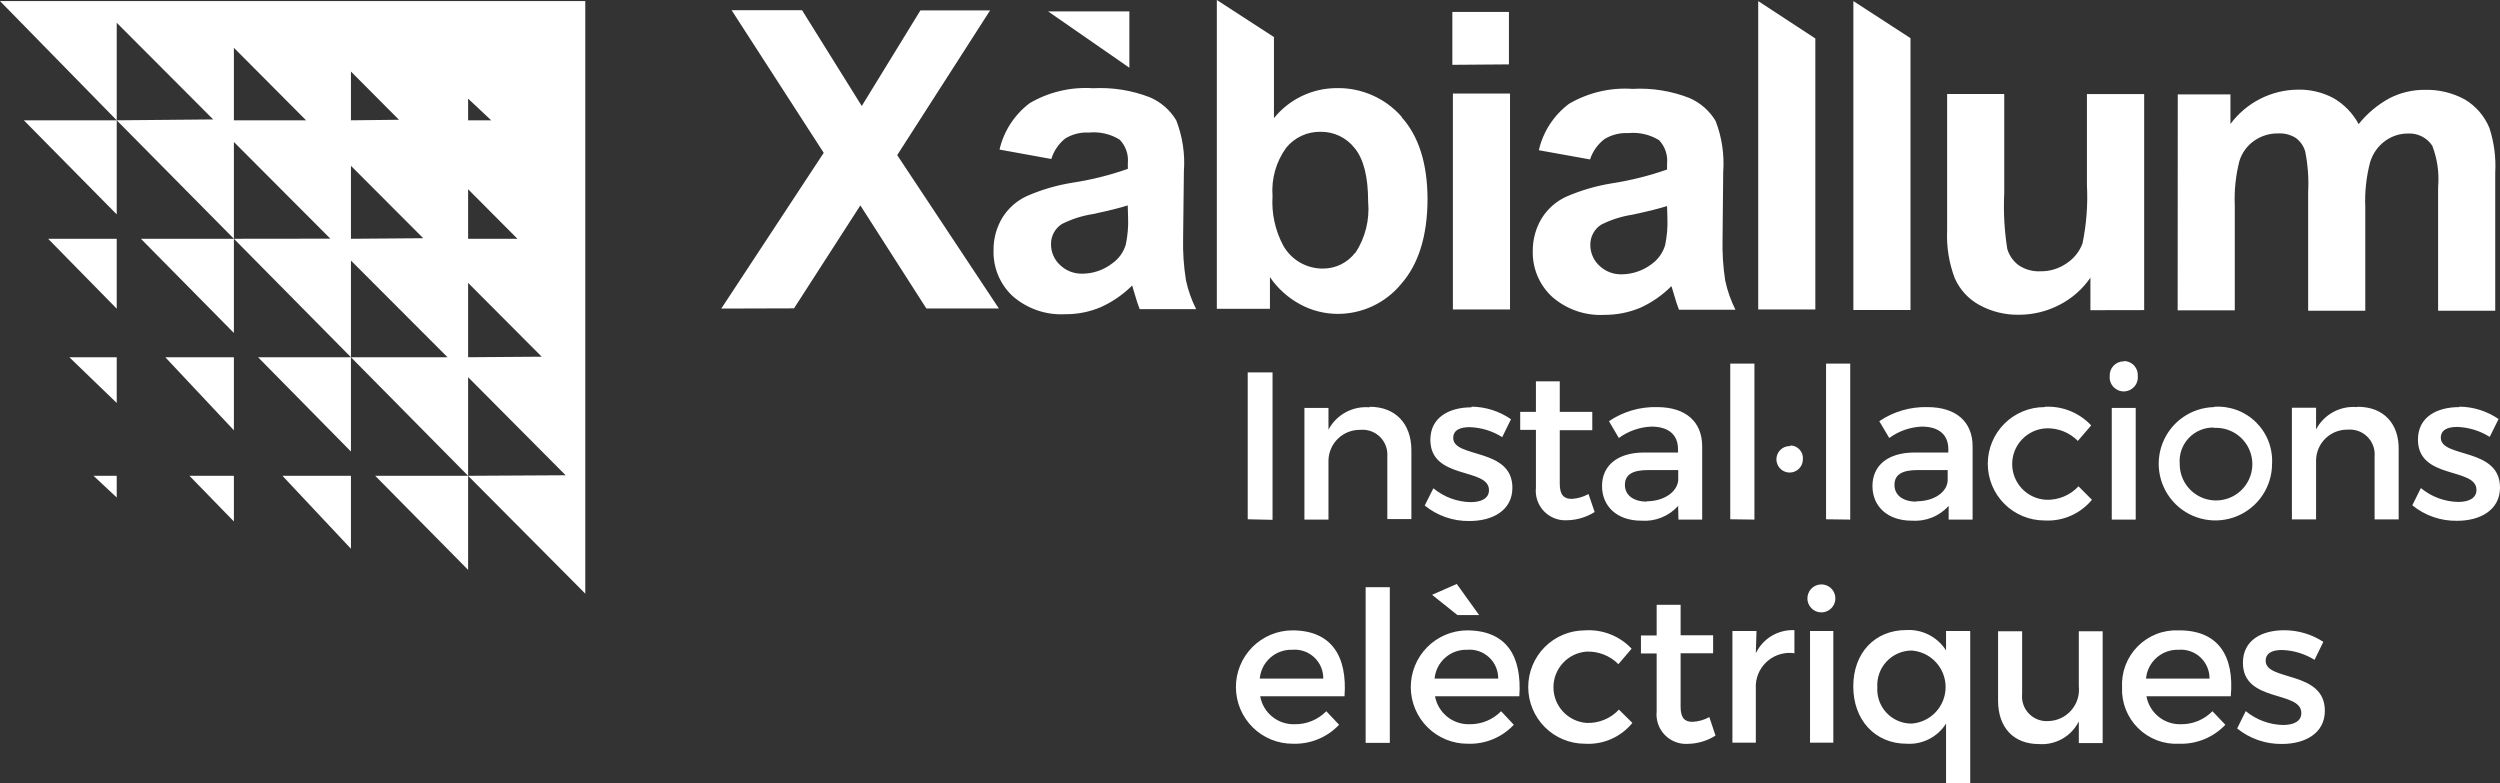
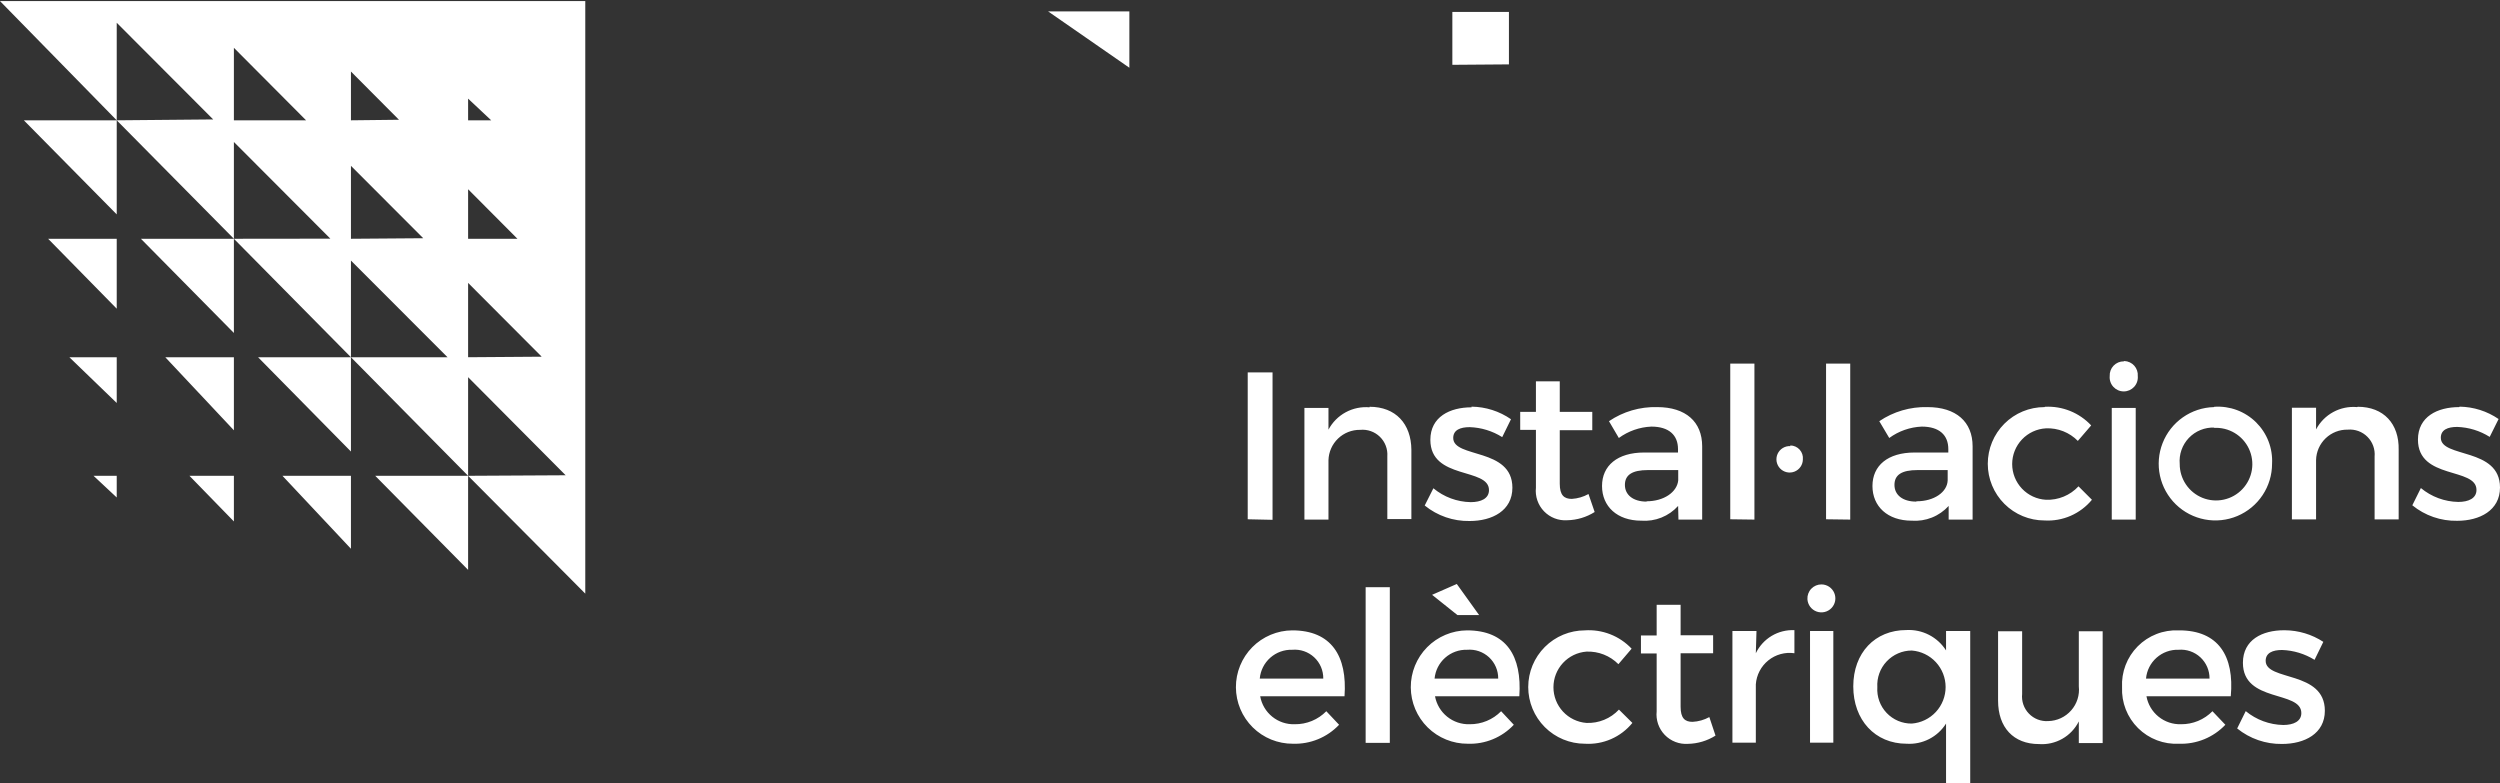
<svg xmlns="http://www.w3.org/2000/svg" width="217" height="68" viewBox="0 0 217 68" fill="none">
  <rect x="0" y="0" width="217" height="68" fill="#333333" stroke="none" />
  <path fill-rule="evenodd" clip-rule="evenodd" d="M98.029 5.88L90.973 0.988H98.029V5.88ZM10.132 10.443H2.07L10.132 18.609V10.443L20.302 20.726H12.23L20.302 28.901V20.726L30.462 31.008H22.4L30.462 39.193V31.008L40.632 41.3H32.57L40.632 49.466V41.3L50.802 51.527V0.094H0L10.132 10.443ZM10.132 41.3H8.119L10.132 43.182V41.3ZM20.302 41.3H16.445L20.302 45.261V41.3ZM30.462 41.3H24.517L30.462 47.632V41.3ZM10.132 10.443V1.976L18.505 10.367L10.132 10.443ZM20.302 10.443V4.149L26.568 10.443H20.302ZM20.302 20.726V12.324L28.675 20.716L20.302 20.726ZM30.462 10.443V6.209L34.63 10.396L30.462 10.443ZM30.462 20.726V14.394L36.737 20.678L30.462 20.726ZM30.462 31.008V22.616L38.845 31.008H30.462ZM10.132 20.726H4.177L10.132 26.794V20.726ZM10.132 31.008H6.021L10.132 34.978V31.008ZM20.302 31.008H14.347L20.302 37.349V31.008ZM42.636 10.443H40.632V8.561L42.636 10.443ZM40.632 20.726V16.426L44.913 20.726H40.632ZM40.632 31.008V24.555L47.02 30.961L40.632 31.008ZM40.632 41.3V32.739L49.099 41.253L40.632 41.3ZM110.457 45.12V32.325H108.302V45.073L110.457 45.12ZM118.877 35.355C118.158 35.292 117.437 35.443 116.803 35.787C116.169 36.132 115.65 36.656 115.311 37.293V35.411H113.223V45.101H115.311V39.946C115.331 39.234 115.63 38.558 116.144 38.065C116.659 37.572 117.346 37.301 118.058 37.311C118.37 37.281 118.685 37.318 118.982 37.422C119.278 37.525 119.547 37.692 119.772 37.911C119.997 38.129 120.172 38.394 120.283 38.687C120.395 38.98 120.442 39.294 120.42 39.607V45.054H122.508V39.042C122.489 36.785 121.144 35.308 118.877 35.308V35.355ZM127.729 35.355C125.848 35.355 124.155 36.182 124.155 38.177C124.155 41.677 129.244 40.557 129.244 42.542C129.244 43.276 128.548 43.586 127.654 43.586C126.47 43.564 125.329 43.14 124.418 42.382L123.665 43.878C124.766 44.775 126.15 45.252 127.57 45.223C129.517 45.223 131.276 44.33 131.276 42.335C131.276 38.836 126.14 39.795 126.14 38.017C126.14 37.321 126.751 37.076 127.57 37.076C128.57 37.109 129.545 37.408 130.392 37.942L131.154 36.389C130.147 35.691 128.954 35.311 127.729 35.298V35.355ZM137.881 42.881C137.436 43.129 136.94 43.274 136.432 43.304C135.773 43.304 135.387 42.994 135.387 41.987V37.34H138.21V35.75H135.387V33.097H133.318V35.75H131.954V37.311H133.318V42.335C133.278 42.707 133.321 43.082 133.442 43.435C133.563 43.788 133.76 44.111 134.02 44.38C134.279 44.649 134.593 44.858 134.942 44.992C135.29 45.127 135.664 45.183 136.037 45.157C136.88 45.141 137.703 44.893 138.417 44.443L137.881 42.881ZM145.689 45.101H147.749V38.741C147.749 36.615 146.329 35.336 143.836 35.336C142.35 35.297 140.889 35.725 139.659 36.559L140.515 38.017C141.337 37.416 142.319 37.072 143.337 37.029C144.861 37.029 145.651 37.763 145.651 38.986V39.278H142.716C140.392 39.278 139.056 40.416 139.056 42.185C139.056 43.953 140.364 45.195 142.462 45.195C143.058 45.24 143.655 45.148 144.21 44.926C144.764 44.705 145.261 44.359 145.661 43.916L145.689 45.101ZM142.923 43.539C141.766 43.539 141.042 42.965 141.042 42.091C141.042 41.216 141.681 40.802 143.045 40.802H145.67V41.696C145.567 42.721 144.419 43.511 142.923 43.511V43.539ZM152.284 45.101V31.563H150.186V45.073L152.284 45.101ZM155.398 38.723C155.169 38.711 154.942 38.769 154.746 38.888C154.549 39.007 154.394 39.182 154.298 39.391C154.202 39.599 154.172 39.831 154.209 40.058C154.247 40.284 154.352 40.494 154.51 40.66C154.668 40.826 154.872 40.941 155.096 40.99C155.32 41.039 155.554 41.02 155.767 40.935C155.98 40.85 156.162 40.703 156.291 40.514C156.42 40.324 156.489 40.1 156.489 39.87C156.503 39.718 156.486 39.565 156.438 39.419C156.389 39.274 156.312 39.141 156.209 39.028C156.106 38.914 155.981 38.824 155.841 38.761C155.702 38.699 155.551 38.667 155.398 38.666V38.723ZM160.6 45.101V31.563H158.502V45.073L160.6 45.101ZM169.143 45.101H171.222V38.741C171.222 36.615 169.792 35.336 167.299 35.336C165.813 35.299 164.353 35.726 163.122 36.559L163.987 38.017C164.809 37.416 165.792 37.072 166.809 37.029C168.334 37.029 169.114 37.763 169.114 38.986V39.278H166.189C163.855 39.278 162.529 40.416 162.529 42.185C162.529 43.953 163.837 45.195 165.935 45.195C166.531 45.239 167.13 45.147 167.686 44.925C168.242 44.704 168.74 44.358 169.143 43.916V45.101ZM166.32 43.539C165.154 43.539 164.439 42.965 164.439 42.091C164.439 41.216 165.069 40.802 166.443 40.802H169.058V41.696C169.02 42.721 167.873 43.511 166.367 43.511L166.32 43.539ZM177.459 35.336C176.154 35.336 174.903 35.854 173.98 36.777C173.057 37.7 172.539 38.951 172.539 40.256C172.539 41.561 173.057 42.812 173.98 43.735C174.903 44.658 176.154 45.176 177.459 45.176C178.239 45.223 179.019 45.084 179.735 44.772C180.451 44.459 181.083 43.982 181.58 43.38L180.413 42.213C180.055 42.6 179.617 42.904 179.13 43.105C178.643 43.307 178.118 43.4 177.591 43.38C176.798 43.336 176.052 42.99 175.507 42.414C174.961 41.837 174.657 41.073 174.657 40.28C174.657 39.486 174.961 38.722 175.507 38.146C176.052 37.569 176.798 37.223 177.591 37.18C178.102 37.158 178.613 37.244 179.09 37.432C179.566 37.62 179.998 37.906 180.357 38.271L181.514 36.926C181.004 36.38 180.382 35.952 179.689 35.673C178.997 35.393 178.252 35.269 177.506 35.308L177.459 35.336ZM184.346 31.366C184.18 31.364 184.015 31.397 183.862 31.461C183.71 31.526 183.572 31.621 183.457 31.741C183.342 31.861 183.254 32.003 183.196 32.158C183.139 32.314 183.114 32.48 183.123 32.645C183.108 32.814 183.128 32.984 183.183 33.145C183.237 33.306 183.324 33.453 183.439 33.578C183.554 33.703 183.693 33.803 183.848 33.872C184.003 33.94 184.171 33.975 184.341 33.975C184.511 33.975 184.678 33.94 184.834 33.872C184.989 33.803 185.128 33.703 185.243 33.578C185.357 33.453 185.445 33.306 185.499 33.145C185.554 32.984 185.574 32.814 185.559 32.645C185.572 32.482 185.552 32.318 185.499 32.163C185.447 32.008 185.364 31.865 185.255 31.742C185.146 31.62 185.013 31.521 184.865 31.452C184.717 31.382 184.556 31.343 184.393 31.337L184.346 31.366ZM185.38 45.101V35.411H183.301V45.101H185.38ZM192.163 35.336C191.196 35.362 190.258 35.672 189.467 36.228C188.675 36.784 188.065 37.562 187.713 38.463C187.36 39.364 187.282 40.349 187.486 41.294C187.69 42.24 188.169 43.104 188.862 43.779C189.555 44.454 190.432 44.91 191.383 45.089C192.333 45.269 193.316 45.164 194.207 44.788C195.099 44.412 195.859 43.782 196.394 42.975C196.93 42.169 197.215 41.224 197.215 40.256C197.251 39.592 197.146 38.928 196.907 38.307C196.667 37.687 196.299 37.124 195.826 36.656C195.353 36.189 194.786 35.827 194.163 35.594C193.54 35.362 192.874 35.264 192.21 35.308L192.163 35.336ZM192.163 37.142C192.794 37.104 193.422 37.257 193.965 37.581C194.508 37.904 194.941 38.383 195.208 38.956C195.475 39.529 195.564 40.168 195.463 40.792C195.362 41.416 195.075 41.995 194.641 42.454C194.207 42.913 193.645 43.231 193.027 43.366C192.41 43.502 191.767 43.449 191.18 43.214C190.593 42.979 190.091 42.573 189.738 42.049C189.385 41.525 189.197 40.907 189.2 40.275C189.164 39.864 189.215 39.449 189.352 39.059C189.488 38.669 189.706 38.313 189.991 38.014C190.275 37.715 190.621 37.48 191.004 37.325C191.386 37.169 191.798 37.098 192.21 37.114L192.163 37.142ZM204.601 35.336C203.881 35.271 203.159 35.42 202.525 35.765C201.89 36.11 201.372 36.635 201.035 37.274V35.392H198.937V45.082H201.035V39.927C201.052 39.214 201.351 38.537 201.865 38.043C202.38 37.55 203.069 37.28 203.782 37.293C204.096 37.265 204.412 37.307 204.709 37.415C205.005 37.523 205.274 37.695 205.496 37.919C205.719 38.142 205.889 38.411 205.996 38.708C206.103 39.005 206.144 39.321 206.115 39.635V45.082H208.204V39.042C208.251 36.785 206.905 35.308 204.648 35.308L204.601 35.336ZM213.453 35.336C211.572 35.336 209.878 36.164 209.878 38.158C209.878 41.658 214.958 40.538 214.958 42.523C214.958 43.257 214.272 43.568 213.378 43.568C212.191 43.547 211.046 43.122 210.132 42.363L209.389 43.859C210.487 44.755 211.867 45.232 213.284 45.205C215.231 45.205 217 44.311 217 42.316C217 38.817 211.863 39.776 211.863 37.998C211.863 37.302 212.465 37.057 213.284 37.057C214.285 37.09 215.259 37.389 216.106 37.923L216.878 36.371C215.882 35.689 214.707 35.316 213.5 35.298L213.453 35.336ZM112.169 54.716C111.523 54.719 110.884 54.85 110.288 55.101C109.693 55.352 109.152 55.717 108.698 56.177C108.244 56.636 107.885 57.181 107.641 57.779C107.397 58.378 107.273 59.018 107.277 59.664C107.281 60.31 107.412 60.95 107.662 61.545C107.913 62.141 108.279 62.681 108.738 63.135C109.198 63.59 109.742 63.949 110.34 64.193C110.939 64.436 111.579 64.56 112.225 64.556C112.972 64.581 113.715 64.447 114.406 64.163C115.097 63.88 115.72 63.452 116.233 62.91L115.123 61.734C114.767 62.098 114.341 62.385 113.87 62.579C113.399 62.773 112.894 62.87 112.385 62.863C111.677 62.888 110.983 62.656 110.432 62.21C109.88 61.764 109.508 61.134 109.384 60.436H116.704C116.958 56.946 115.565 54.716 112.169 54.716ZM109.347 58.902C109.409 58.204 109.736 57.555 110.26 57.09C110.785 56.625 111.468 56.378 112.169 56.4C112.514 56.37 112.862 56.412 113.189 56.524C113.517 56.637 113.817 56.817 114.071 57.053C114.324 57.289 114.526 57.575 114.662 57.894C114.797 58.212 114.865 58.556 114.86 58.902H109.347ZM120.636 64.481V50.971H118.538V64.481H120.636ZM127.344 54.716C126.698 54.72 126.059 54.852 125.463 55.103C124.868 55.354 124.328 55.72 123.874 56.18C122.958 57.109 122.448 58.364 122.456 59.669C122.465 60.974 122.992 62.222 123.921 63.139C124.85 64.055 126.105 64.565 127.41 64.556C128.154 64.583 128.894 64.449 129.582 64.165C130.271 63.881 130.89 63.453 131.399 62.91L130.298 61.734C129.943 62.096 129.518 62.383 129.049 62.577C128.58 62.771 128.077 62.868 127.57 62.863C126.86 62.886 126.166 62.654 125.614 62.208C125.061 61.763 124.687 61.134 124.559 60.436H131.878C132.114 56.946 130.768 54.716 127.325 54.716H127.344ZM126.507 53.389H128.388L126.45 50.689L124.305 51.63L126.507 53.389ZM124.521 58.902C124.586 58.205 124.913 57.558 125.438 57.093C125.962 56.628 126.643 56.38 127.344 56.4C127.689 56.37 128.037 56.412 128.365 56.524C128.693 56.637 128.994 56.817 129.249 57.052C129.503 57.288 129.705 57.575 129.842 57.893C129.979 58.212 130.048 58.556 130.044 58.902H124.521ZM137.57 54.716C136.265 54.716 135.014 55.234 134.091 56.157C133.168 57.08 132.65 58.331 132.65 59.636C132.65 60.941 133.168 62.193 134.091 63.115C135.014 64.038 136.265 64.556 137.57 64.556C138.351 64.604 139.132 64.465 139.848 64.151C140.565 63.837 141.196 63.356 141.691 62.75L140.524 61.593C140.165 61.978 139.727 62.281 139.24 62.48C138.752 62.68 138.228 62.772 137.702 62.75C136.923 62.689 136.195 62.337 135.664 61.763C135.133 61.189 134.839 60.437 134.839 59.655C134.839 58.873 135.133 58.12 135.664 57.547C136.195 56.973 136.923 56.621 137.702 56.56C138.215 56.539 138.726 56.625 139.204 56.813C139.682 57.001 140.116 57.286 140.477 57.651L141.625 56.306C141.106 55.756 140.471 55.328 139.767 55.053C139.062 54.778 138.306 54.663 137.551 54.716H137.57ZM148.37 62.242C147.922 62.489 147.423 62.631 146.912 62.656C146.253 62.656 145.877 62.346 145.877 61.348V56.701H148.699V55.139H145.877V52.496H143.798V55.158H142.434V56.72H143.798V61.743C143.759 62.115 143.801 62.49 143.922 62.844C144.044 63.197 144.241 63.519 144.5 63.788C144.759 64.057 145.074 64.266 145.422 64.4C145.771 64.535 146.144 64.591 146.517 64.566C147.364 64.55 148.19 64.303 148.906 63.851L148.37 62.242ZM152.463 54.772H150.374V64.462H152.406V59.401C152.434 58.998 152.545 58.605 152.732 58.248C152.919 57.89 153.178 57.574 153.492 57.321C153.806 57.067 154.17 56.881 154.559 56.775C154.948 56.668 155.356 56.643 155.755 56.701V54.697C155.062 54.666 154.375 54.839 153.779 55.195C153.184 55.552 152.706 56.075 152.406 56.701L152.463 54.772ZM158.107 50.727C157.941 50.725 157.777 50.758 157.624 50.822C157.471 50.887 157.333 50.982 157.219 51.102C157.104 51.222 157.015 51.364 156.958 51.52C156.9 51.675 156.875 51.841 156.884 52.006C156.897 52.243 156.979 52.47 157.119 52.661C157.26 52.851 157.453 52.997 157.675 53.079C157.897 53.161 158.138 53.176 158.369 53.123C158.6 53.07 158.81 52.95 158.973 52.779C159.137 52.608 159.247 52.393 159.29 52.16C159.332 51.927 159.306 51.687 159.214 51.469C159.122 51.251 158.968 51.064 158.772 50.932C158.575 50.8 158.344 50.729 158.107 50.727ZM159.133 64.462V54.772H157.11V64.462H159.133ZM171.015 54.772H168.917V56.456C168.552 55.882 168.04 55.416 167.435 55.105C166.83 54.794 166.153 54.65 165.474 54.688C162.736 54.688 160.864 56.673 160.864 59.58C160.864 62.487 162.745 64.556 165.502 64.556C166.176 64.598 166.848 64.457 167.449 64.149C168.05 63.842 168.557 63.378 168.917 62.806V68H171.015V54.772ZM165.944 62.806C165.536 62.811 165.132 62.732 164.756 62.573C164.38 62.414 164.041 62.179 163.76 61.883C163.48 61.588 163.263 61.237 163.124 60.854C162.985 60.47 162.926 60.062 162.952 59.655C162.927 59.246 162.985 58.836 163.124 58.451C163.262 58.065 163.478 57.712 163.759 57.414C164.039 57.115 164.377 56.877 164.753 56.714C165.129 56.55 165.534 56.466 165.944 56.466C166.743 56.527 167.489 56.888 168.033 57.476C168.577 58.064 168.879 58.835 168.879 59.636C168.879 60.437 168.577 61.209 168.033 61.797C167.489 62.384 166.743 62.745 165.944 62.806ZM182.511 54.791H180.441V59.57C180.482 59.946 180.444 60.326 180.33 60.686C180.216 61.047 180.028 61.379 179.778 61.663C179.529 61.947 179.223 62.176 178.881 62.336C178.538 62.495 178.166 62.582 177.788 62.59C177.478 62.611 177.167 62.564 176.876 62.452C176.586 62.34 176.324 62.166 176.108 61.941C175.892 61.718 175.727 61.449 175.626 61.155C175.525 60.861 175.489 60.548 175.521 60.238V54.791H173.433V60.822C173.433 63.136 174.768 64.585 176.979 64.585C177.686 64.637 178.393 64.478 179.009 64.128C179.626 63.778 180.124 63.252 180.441 62.618V64.5H182.511V54.791ZM189.096 54.716C188.442 54.688 187.789 54.796 187.179 55.035C186.569 55.273 186.015 55.637 185.554 56.102C185.093 56.567 184.733 57.123 184.499 57.735C184.265 58.347 184.162 59.001 184.195 59.655C184.167 60.31 184.275 60.964 184.515 61.575C184.754 62.186 185.118 62.739 185.584 63.201C186.05 63.663 186.608 64.022 187.221 64.255C187.834 64.489 188.489 64.591 189.144 64.556C189.891 64.582 190.636 64.448 191.329 64.165C192.021 63.881 192.646 63.453 193.161 62.91L192.041 61.734C191.686 62.096 191.261 62.383 190.792 62.577C190.324 62.771 189.82 62.868 189.313 62.863C188.605 62.886 187.912 62.653 187.361 62.207C186.81 61.762 186.438 61.133 186.312 60.436H193.631C193.951 56.946 192.559 54.716 189.162 54.716H189.096ZM186.274 58.902C186.336 58.204 186.663 57.555 187.188 57.09C187.713 56.625 188.396 56.378 189.096 56.4C189.441 56.371 189.788 56.414 190.115 56.528C190.442 56.641 190.742 56.821 190.995 57.056C191.248 57.292 191.45 57.578 191.586 57.896C191.722 58.214 191.791 58.556 191.787 58.902H186.274ZM198.25 54.706C196.369 54.706 194.685 55.534 194.685 57.529C194.685 61.019 199.756 59.909 199.756 61.894C199.756 62.618 199.069 62.929 198.184 62.929C196.995 62.907 195.847 62.482 194.929 61.725L194.186 63.23C195.287 64.121 196.665 64.597 198.081 64.575C200.038 64.575 201.797 63.681 201.797 61.696C201.797 58.178 196.66 59.147 196.66 57.359C196.66 56.673 197.262 56.419 198.081 56.419C199.08 56.453 200.053 56.748 200.903 57.275L201.665 55.713C200.669 55.063 199.506 54.713 198.316 54.706H198.25ZM130.975 5.588V1.035H126.064V5.626L130.975 5.588Z" fill="white" />
-   <path d="M62.608 26.784L71.499 13.265L63.502 0.884H69.617L74.801 9.201L79.891 0.903H85.94L77.877 13.463L86.702 26.775H80.408L74.679 17.828L68.921 26.765L62.608 26.784ZM91.255 13.801L86.758 12.983C87.132 11.376 88.057 9.951 89.374 8.956C91.037 7.982 92.954 7.53 94.877 7.658C96.561 7.569 98.244 7.838 99.816 8.448C100.771 8.858 101.571 9.559 102.102 10.452C102.648 11.862 102.873 13.376 102.761 14.883L102.695 20.669C102.664 21.891 102.746 23.113 102.94 24.319C103.125 25.191 103.422 26.035 103.824 26.831H98.922C98.791 26.499 98.631 26.009 98.443 25.363L98.273 24.78C97.486 25.568 96.561 26.205 95.545 26.662C94.569 27.075 93.519 27.283 92.459 27.273C90.792 27.365 89.154 26.801 87.897 25.702C87.353 25.195 86.924 24.578 86.638 23.892C86.352 23.205 86.217 22.466 86.241 21.723C86.226 20.729 86.49 19.751 87.003 18.9C87.511 18.078 88.251 17.423 89.129 17.019C90.389 16.469 91.713 16.08 93.071 15.861C94.714 15.612 96.33 15.209 97.897 14.657V14.159C97.934 13.787 97.889 13.411 97.766 13.059C97.642 12.706 97.443 12.385 97.182 12.117C96.385 11.627 95.45 11.413 94.52 11.506C93.796 11.464 93.077 11.645 92.459 12.023C91.888 12.481 91.468 13.101 91.255 13.801ZM97.888 17.828C97.248 18.035 96.241 18.289 94.868 18.58C93.928 18.725 93.017 19.017 92.168 19.446C91.876 19.633 91.637 19.89 91.472 20.195C91.308 20.499 91.223 20.84 91.227 21.186C91.224 21.524 91.291 21.859 91.423 22.17C91.556 22.481 91.752 22.761 91.998 22.993C92.259 23.246 92.569 23.445 92.908 23.575C93.248 23.706 93.61 23.767 93.974 23.755C94.9 23.746 95.799 23.435 96.533 22.87C97.102 22.474 97.519 21.897 97.718 21.233C97.886 20.439 97.953 19.627 97.916 18.816L97.888 17.828ZM126.111 26.859V8.119H131.069V26.859H126.111ZM138.068 13.848L133.571 13.039C133.941 11.431 134.867 10.005 136.187 9.013C137.852 8.036 139.773 7.584 141.7 7.714C143.384 7.621 145.068 7.891 146.639 8.505C147.588 8.914 148.385 9.612 148.915 10.499C149.461 11.912 149.686 13.429 149.574 14.94L149.518 20.725C149.485 21.947 149.563 23.169 149.753 24.376C149.942 25.246 150.239 26.09 150.637 26.887H145.736C145.604 26.555 145.444 26.066 145.256 25.42C145.171 25.128 145.115 24.931 145.077 24.837C144.296 25.624 143.378 26.261 142.368 26.718C141.387 27.126 140.335 27.334 139.272 27.33C137.603 27.423 135.964 26.855 134.71 25.749C134.166 25.244 133.736 24.628 133.449 23.944C133.162 23.259 133.024 22.521 133.045 21.779C133.037 20.785 133.304 19.808 133.816 18.957C134.324 18.134 135.064 17.48 135.942 17.075C137.203 16.527 138.527 16.138 139.884 15.918C141.523 15.666 143.136 15.263 144.701 14.714V14.206C144.739 13.835 144.697 13.461 144.576 13.109C144.456 12.756 144.261 12.434 144.005 12.164C143.204 11.676 142.266 11.461 141.333 11.553C140.61 11.514 139.892 11.695 139.272 12.07C138.681 12.52 138.241 13.141 138.012 13.848H138.068ZM144.701 17.884C144.061 18.091 143.054 18.345 141.681 18.637C140.741 18.782 139.83 19.074 138.981 19.502C138.689 19.689 138.45 19.947 138.286 20.251C138.121 20.555 138.036 20.897 138.04 21.243C138.037 21.581 138.104 21.916 138.236 22.227C138.369 22.538 138.565 22.818 138.811 23.049C139.072 23.303 139.382 23.501 139.721 23.632C140.061 23.763 140.423 23.824 140.787 23.811C141.711 23.797 142.607 23.491 143.346 22.936C143.913 22.535 144.33 21.955 144.531 21.29C144.699 20.495 144.766 19.683 144.729 18.872L144.701 17.884ZM181.448 26.925V24.103C180.762 25.102 179.837 25.914 178.757 26.464C177.67 27.029 176.463 27.323 175.238 27.32C174.054 27.341 172.884 27.056 171.842 26.492C170.882 25.977 170.12 25.156 169.678 24.159C169.174 22.837 168.947 21.424 169.01 20.01V8.157H173.968V16.765C173.89 18.384 173.978 20.008 174.232 21.61C174.4 22.179 174.75 22.678 175.229 23.03C175.785 23.4 176.444 23.581 177.111 23.548C177.924 23.561 178.721 23.318 179.387 22.852C180.018 22.44 180.5 21.836 180.761 21.13C181.105 19.466 181.234 17.765 181.146 16.069V8.166H186.114V26.916L181.448 26.925ZM189.03 8.194H193.602V10.762C194.28 9.848 195.16 9.103 196.173 8.585C197.187 8.068 198.307 7.792 199.445 7.78C200.529 7.756 201.602 8.012 202.559 8.523C203.477 9.058 204.229 9.836 204.732 10.772C205.462 9.856 206.367 9.095 207.394 8.533C208.339 8.045 209.388 7.793 210.452 7.799C211.672 7.762 212.88 8.051 213.951 8.636C214.907 9.207 215.653 10.072 216.078 11.101C216.488 12.353 216.66 13.671 216.586 14.987V26.972H211.628V16.247C211.735 15.023 211.561 13.791 211.12 12.644C210.89 12.299 210.574 12.019 210.202 11.835C209.831 11.65 209.417 11.565 209.003 11.59C208.301 11.589 207.616 11.81 207.046 12.221C206.407 12.682 205.94 13.345 205.72 14.102C205.392 15.364 205.252 16.667 205.306 17.969V26.972H200.348V16.68C200.41 15.498 200.324 14.313 200.094 13.152C199.957 12.676 199.665 12.259 199.266 11.967C198.815 11.688 198.29 11.553 197.761 11.581C197.027 11.565 196.307 11.779 195.7 12.193C195.071 12.617 194.606 13.245 194.383 13.971C194.059 15.232 193.923 16.535 193.979 17.837V26.934H189.021L189.03 8.194ZM152.613 0.094V26.859H157.571V3.34L152.613 0.094ZM121.661 10.132C120.958 9.332 120.089 8.695 119.113 8.266C118.138 7.837 117.081 7.626 116.016 7.649C114.973 7.65 113.943 7.885 113.003 8.336C112.062 8.787 111.234 9.442 110.579 10.255V3.217L105.621 0V26.803H110.231V24.056C110.913 25.053 111.826 25.869 112.893 26.436C113.869 26.957 114.957 27.235 116.063 27.245C117.123 27.254 118.171 27.026 119.131 26.578C120.091 26.131 120.94 25.475 121.614 24.658C123.138 22.927 123.903 20.462 123.91 17.263C123.897 14.19 123.148 11.826 121.661 10.17V10.132ZM117.644 21.92C117.314 22.356 116.888 22.709 116.398 22.951C115.908 23.192 115.368 23.316 114.822 23.312C114.127 23.316 113.444 23.135 112.842 22.788C112.241 22.441 111.742 21.94 111.397 21.337C110.686 20.017 110.36 18.524 110.456 17.028C110.341 15.53 110.761 14.04 111.642 12.823C112.001 12.383 112.455 12.03 112.97 11.79C113.485 11.551 114.047 11.431 114.615 11.44C115.186 11.43 115.753 11.553 116.269 11.8C116.784 12.046 117.236 12.409 117.587 12.861C118.365 13.807 118.754 15.354 118.754 17.498C118.899 19.068 118.508 20.64 117.644 21.958V21.92ZM160.873 0.094V26.906H165.831V3.312L160.873 0.094Z" fill="white" />
</svg>